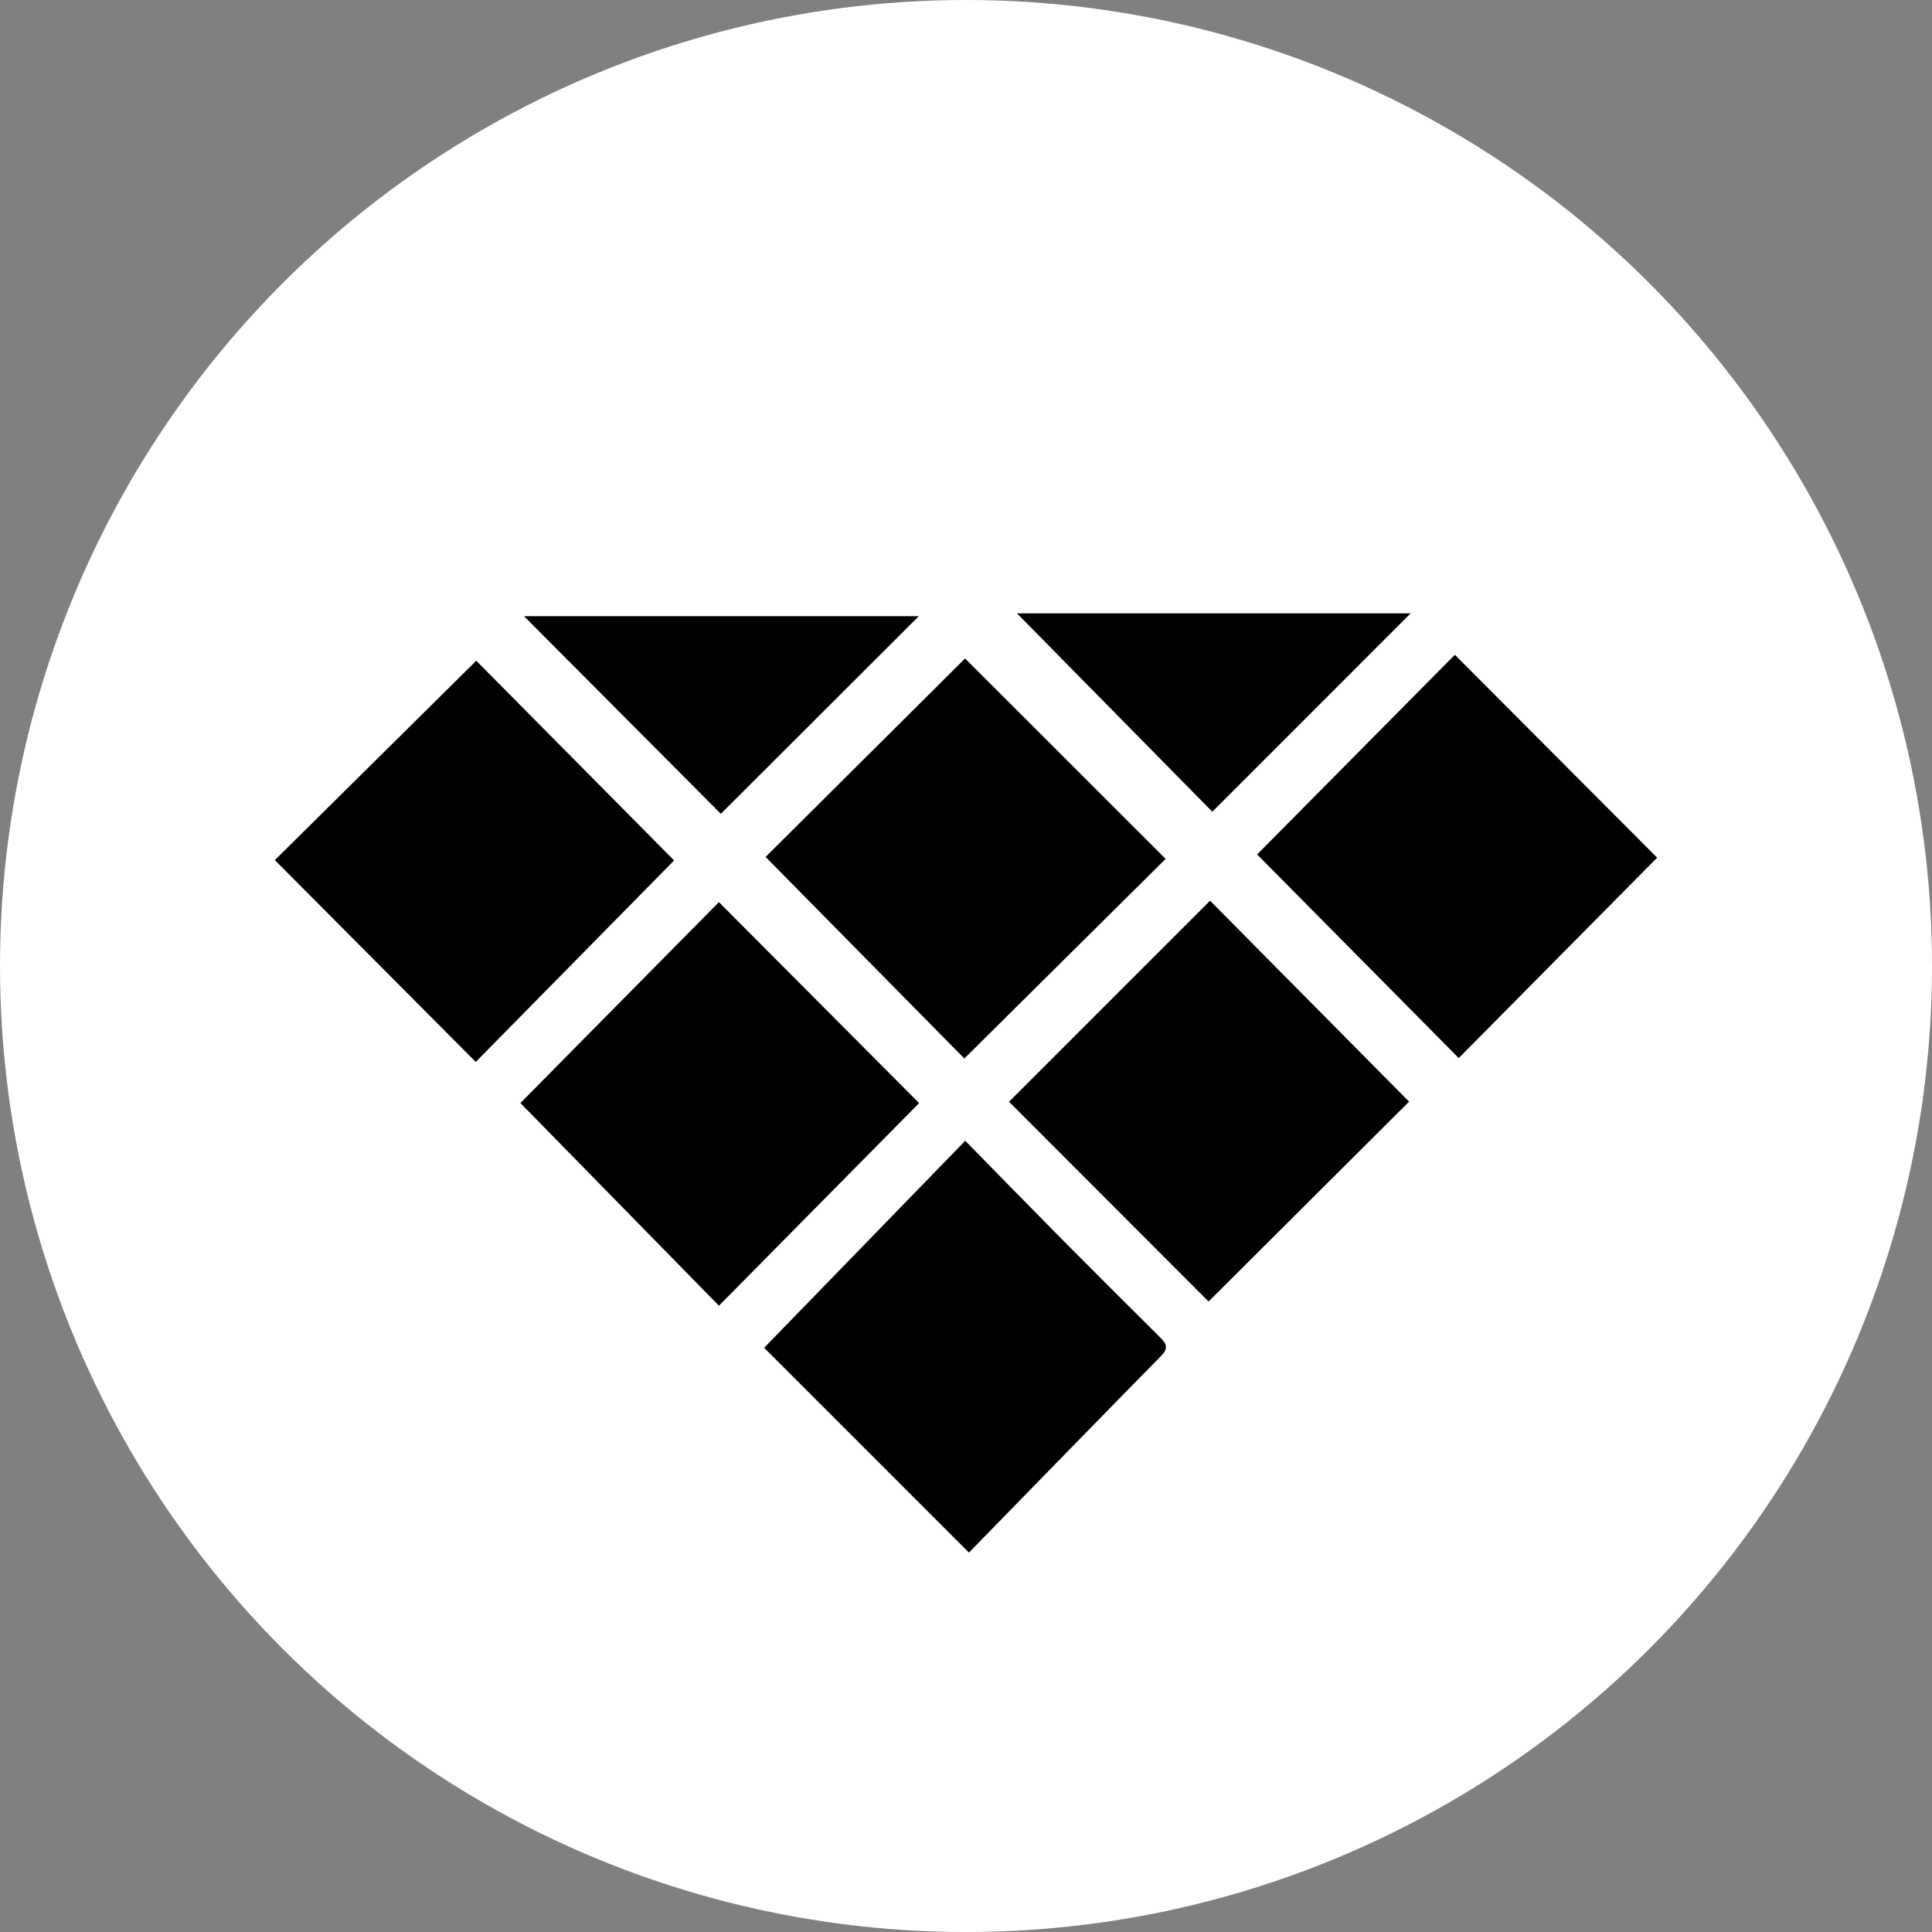
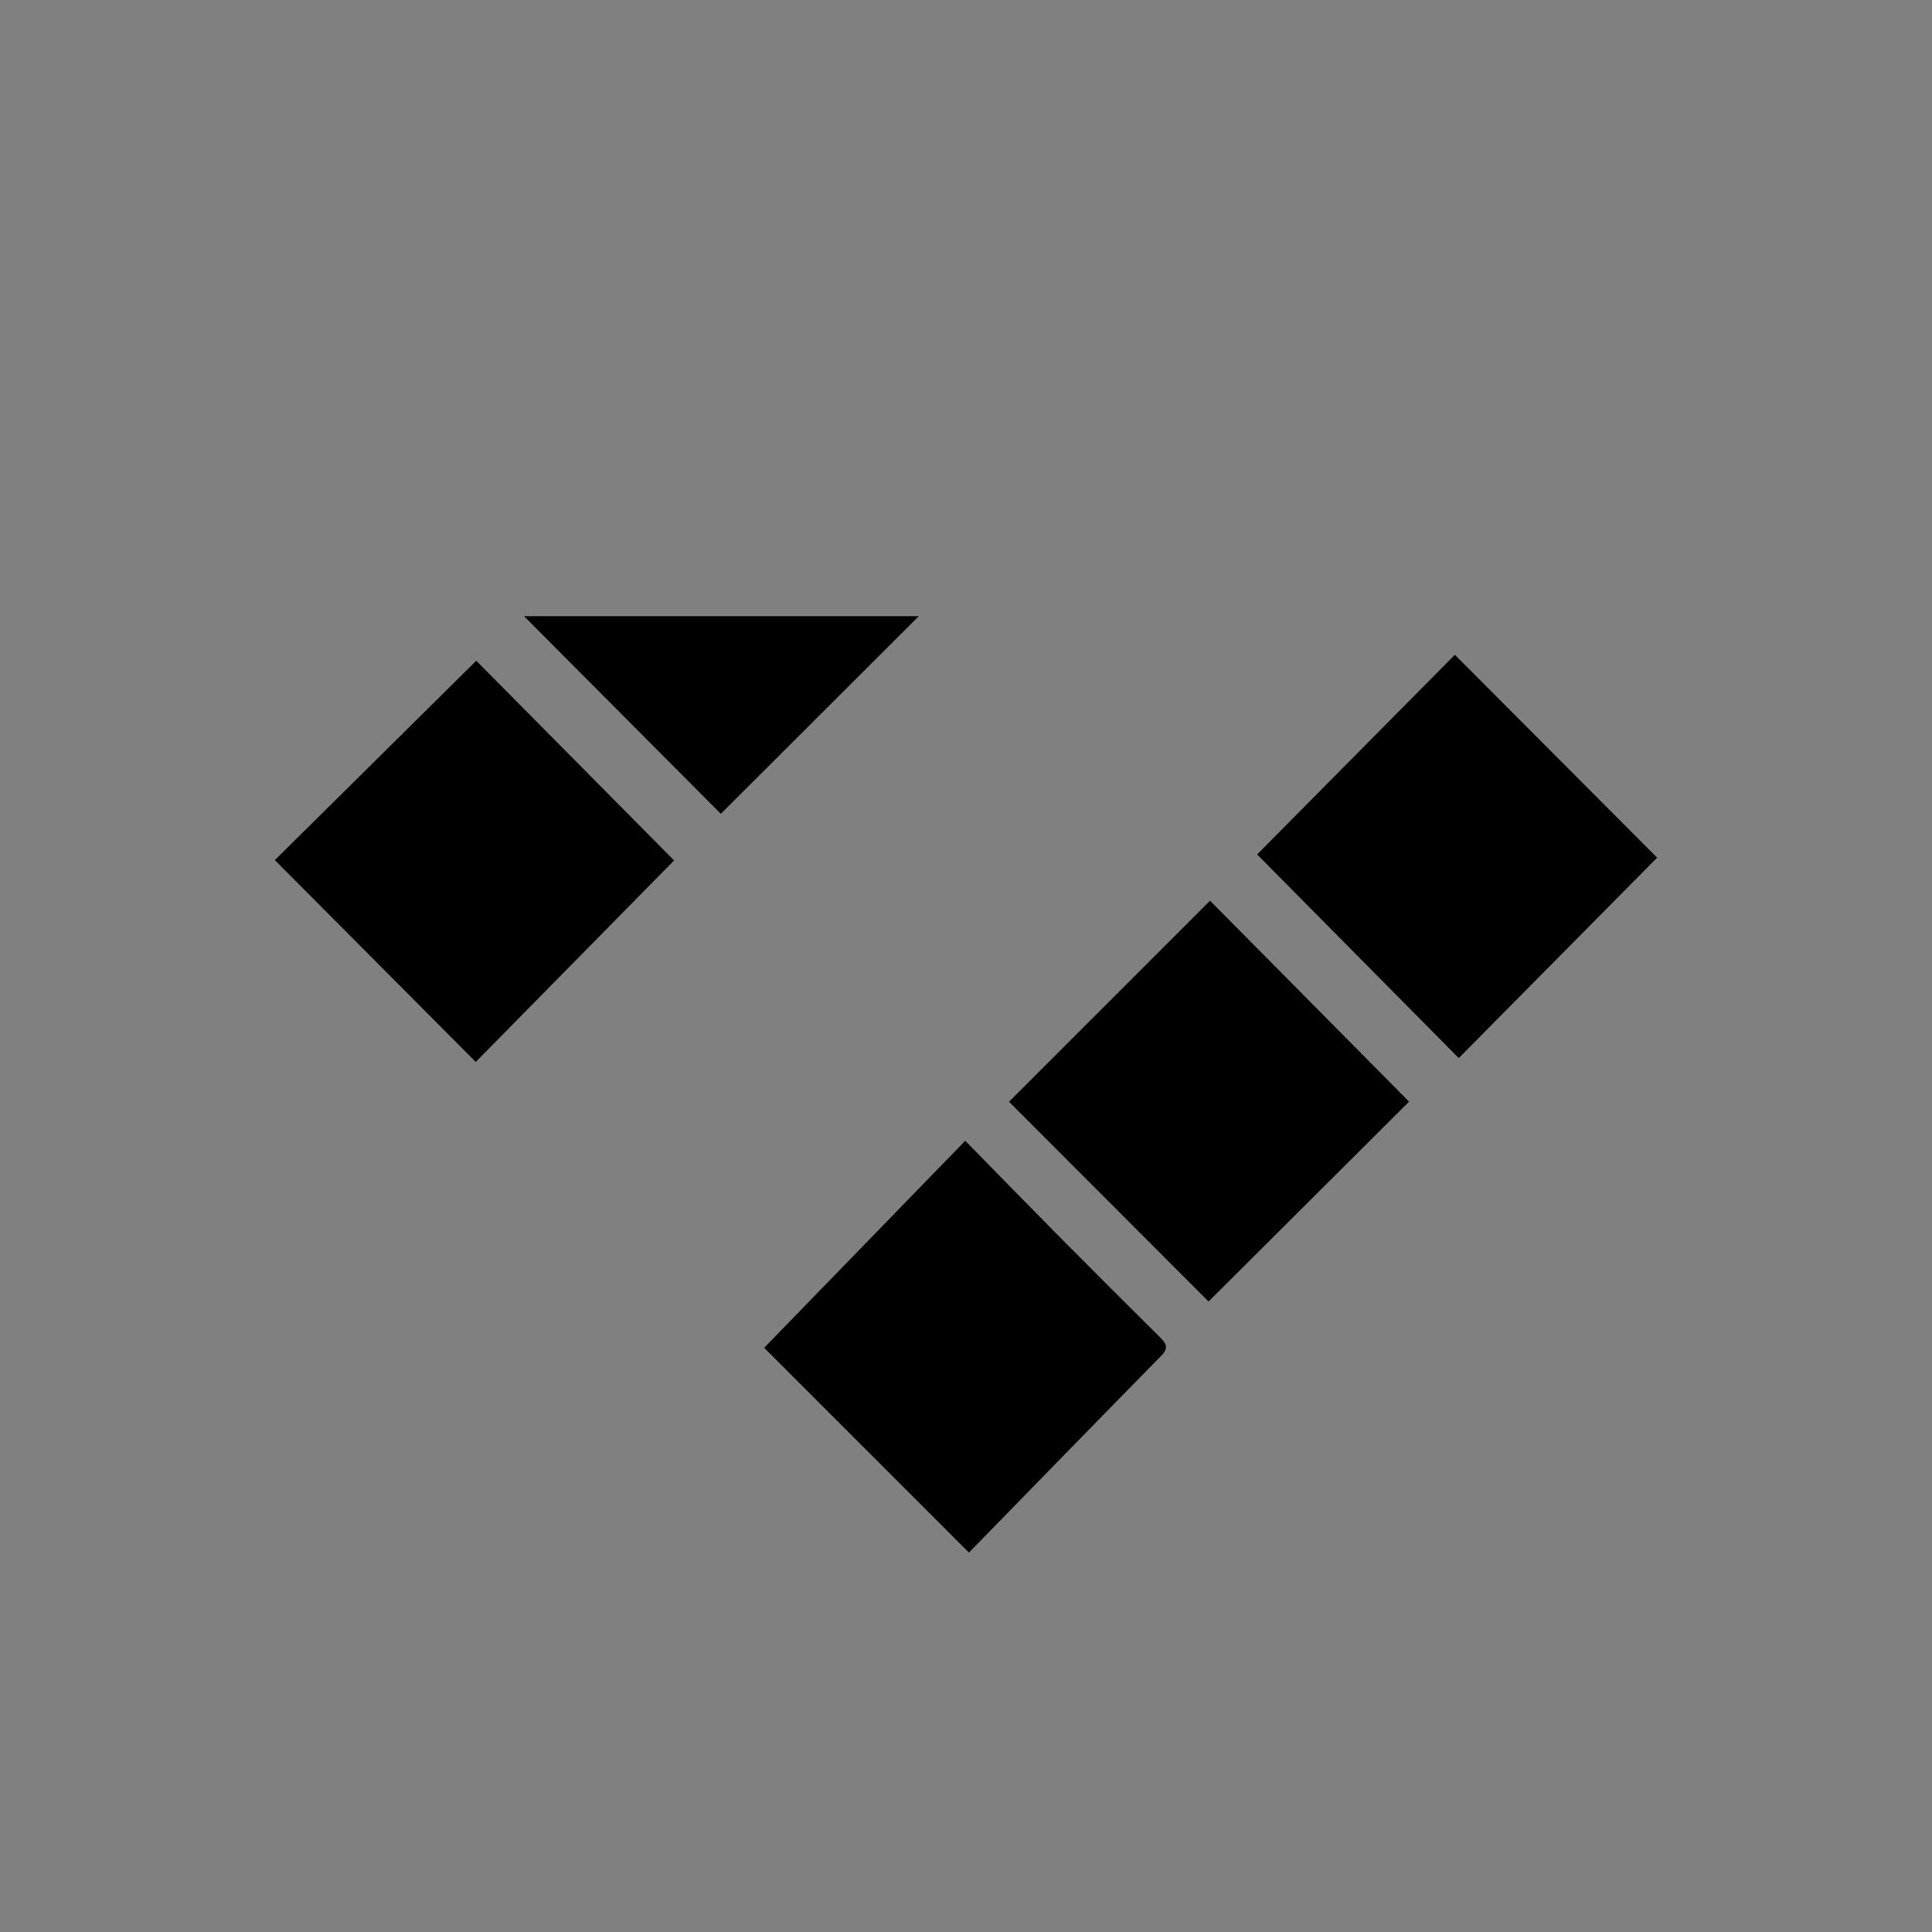
<svg xmlns="http://www.w3.org/2000/svg" id="CIRCLE_OUTLINE_BLACK" viewBox="0 0 512 512">
  <rect x="0" y="0" width="512" height="512" fill="#808080" stroke="none" />
-   <circle cx="256" cy="256" r="256" fill="#fff" stroke-width="0" />
-   <path d="M190.519,239.074c17.78,17.849,35.59,35.727,53.055,53.26-17.267,17.477-35.081,35.507-53.051,53.694-17.72-18.091-35.366-36.107-52.611-53.714,17.201-17.408,35.008-35.43,52.607-53.24Z" fill="#000" stroke-width="0" />
  <path d="M178.641,228.028c-17.299,17.574-35,35.557-52.56,53.396-17.896-17.978-35.694-35.858-53.242-53.487,17.506-17.329,35.506-35.147,53.376-52.837,17.151,17.315,35.004,35.339,52.426,52.927Z" fill="#000" stroke-width="0" />
  <path d="M202.508,357.179c17.614-18.135,35.192-36.233,53.288-54.864,8.799,8.969,17.256,17.654,25.788,26.266,8.424,8.504,16.912,16.945,25.399,25.386,1.615,1.607,3.14,2.905.801,5.286-17.116,17.425-34.15,34.93-51.002,52.197-18.966-18.965-36.906-36.905-54.273-54.272Z" fill="#000" stroke-width="0" />
-   <path d="M202.892,227.096c17.345-17.257,35.237-35.057,52.866-52.596,17.428,17.415,35.36,35.334,53.149,53.109-17.551,17.408-35.457,35.168-53.343,52.908-17.187-17.431-34.888-35.384-52.673-53.421Z" fill="#000" stroke-width="0" />
  <path d="M439.16,227.291c-17.323,17.499-35.06,35.415-52.578,53.11-17.977-18.157-35.795-36.153-53.432-53.966,16.977-17.14,34.811-35.147,52.402-52.907,17.9,17.951,35.797,35.9,53.608,53.762Z" fill="#000" stroke-width="0" />
  <path d="M320.282,344.912c-17.445-17.464-35.284-35.322-52.883-52.94,17.52-17.52,35.454-35.456,53.275-53.277,17.555,17.724,35.409,35.749,52.745,53.252-17.396,17.34-35.357,35.243-53.137,52.966Z" fill="#000" stroke-width="0" />
-   <path d="M269.516,162.549h104.317c-17.775,17.779-35.278,35.287-52.556,52.569-17.127-17.394-34.652-35.192-51.761-52.569Z" fill="#000" stroke-width="0" />
  <path d="M243.502,163.288c-17.658,17.627-35.208,35.147-52.471,52.38-17.063-17.133-34.568-34.711-52.164-52.38h104.635Z" fill="#000" stroke-width="0" />
</svg>